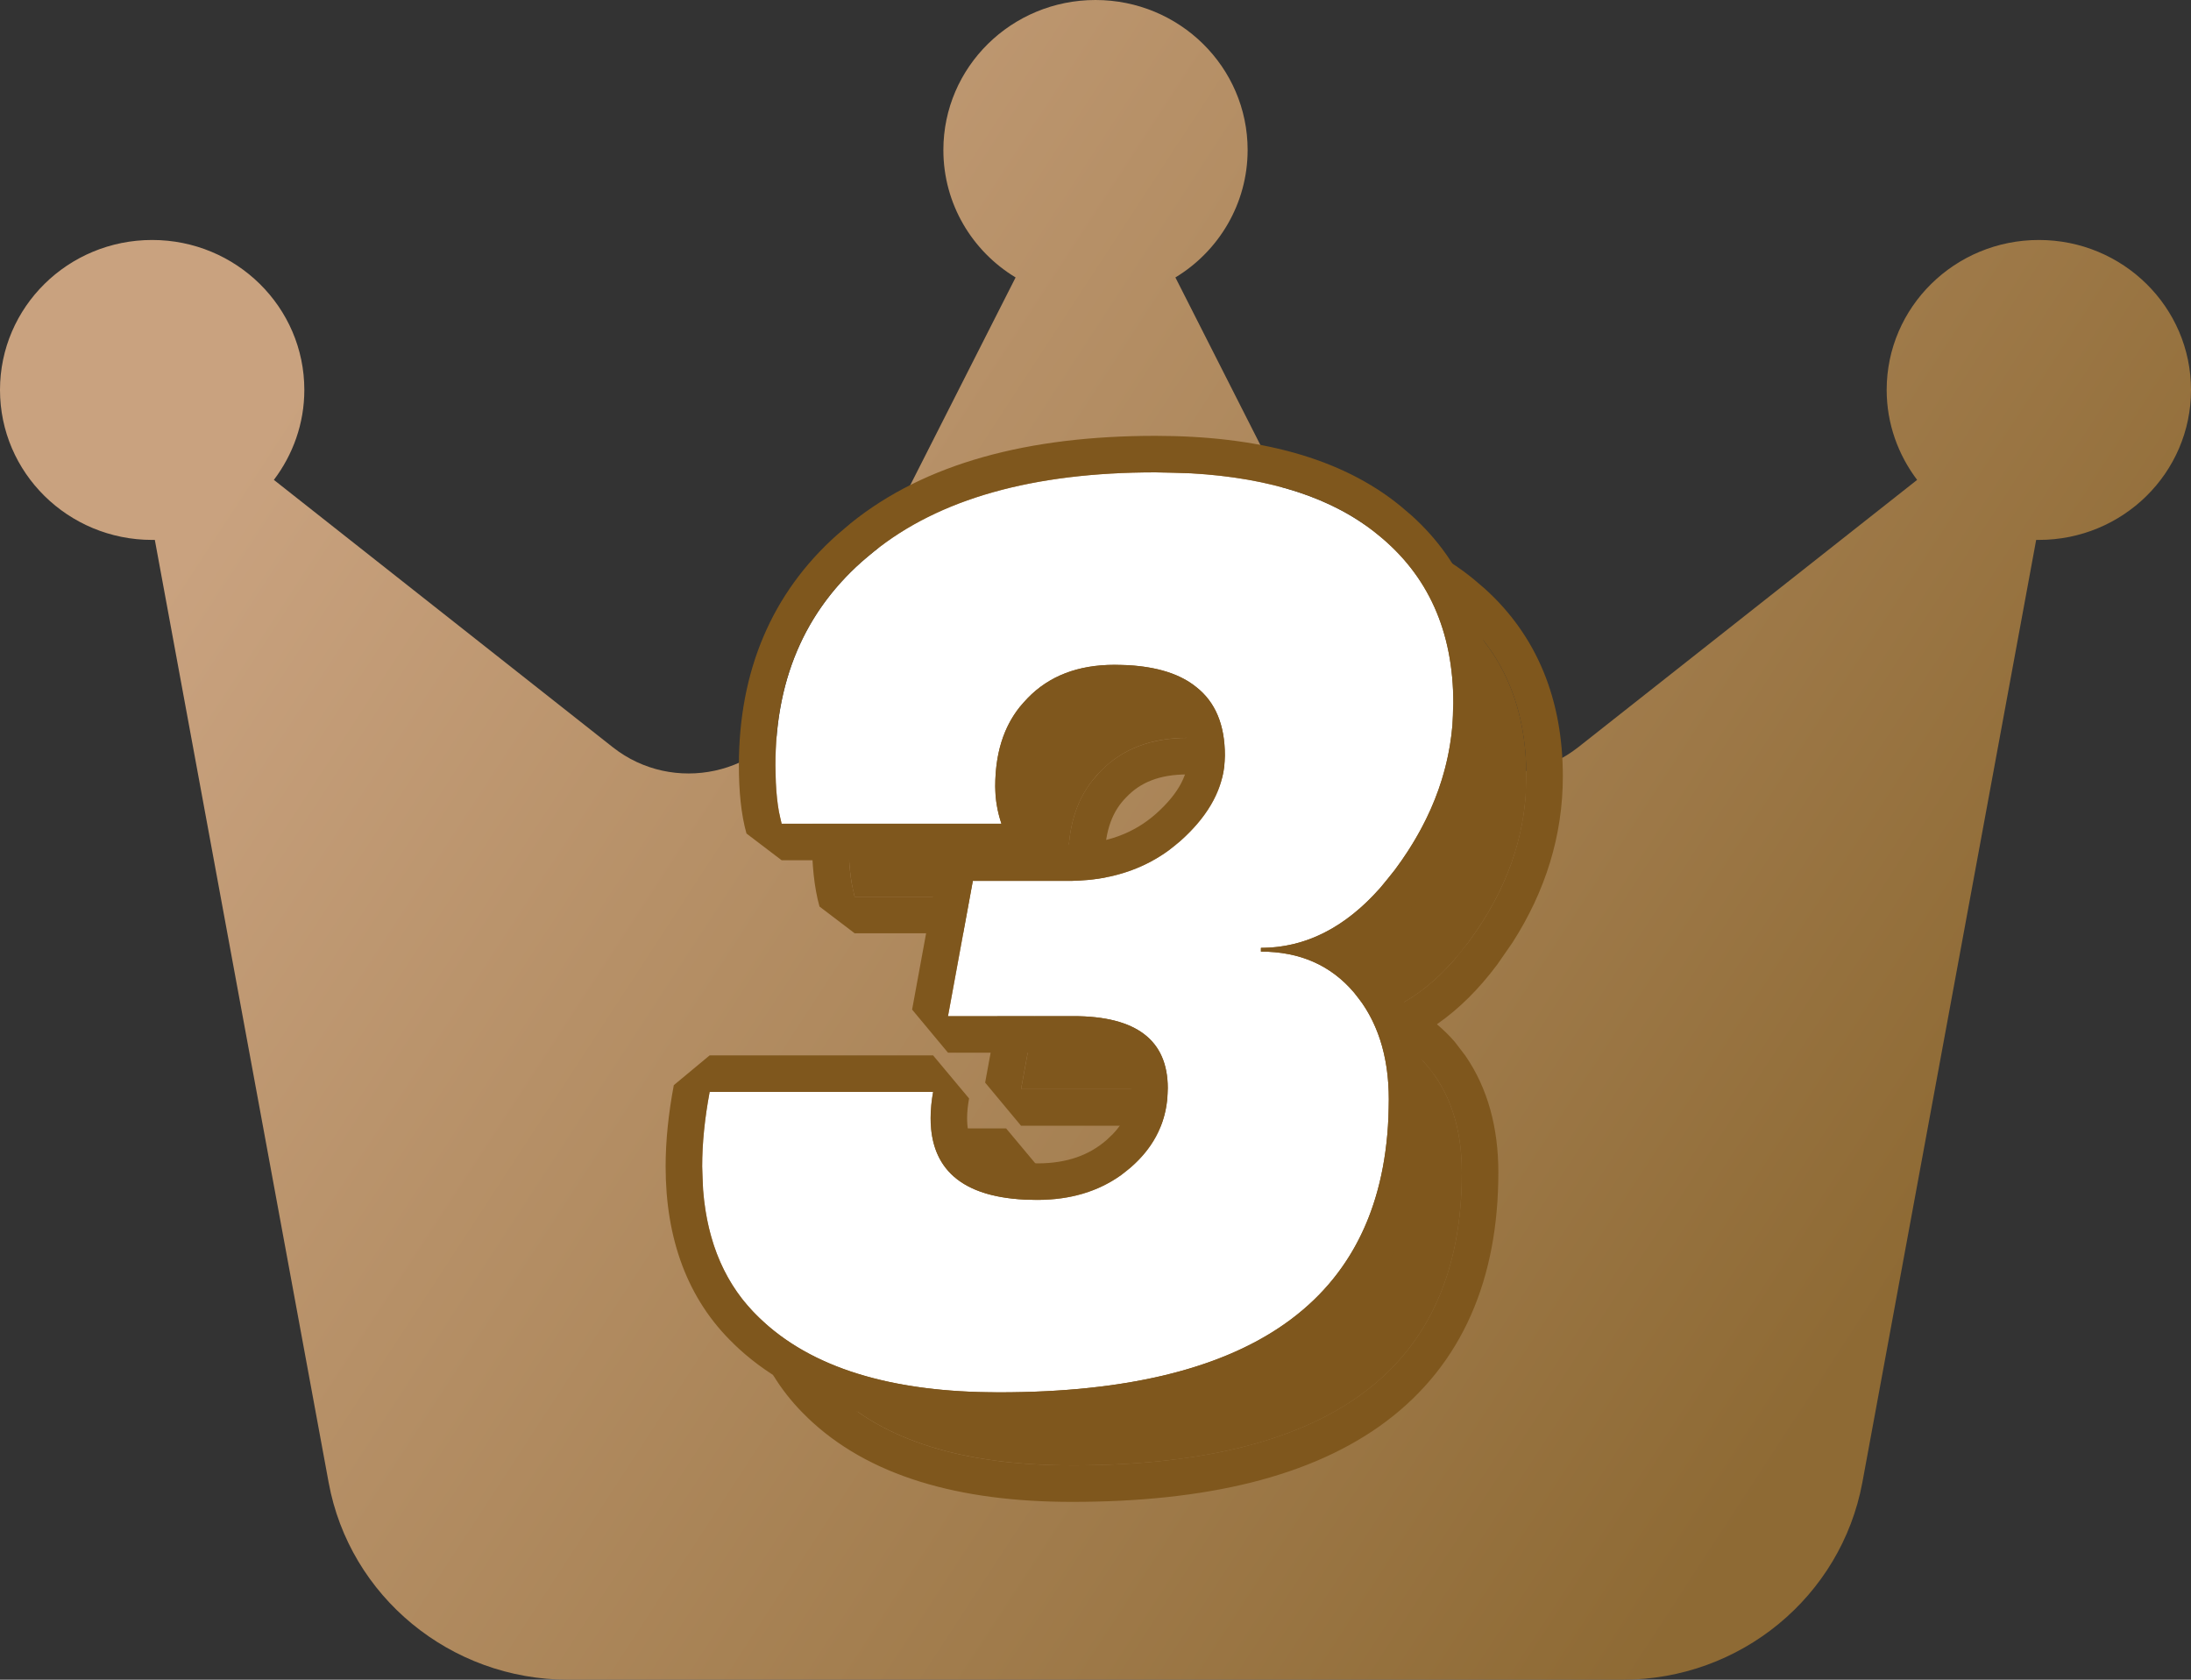
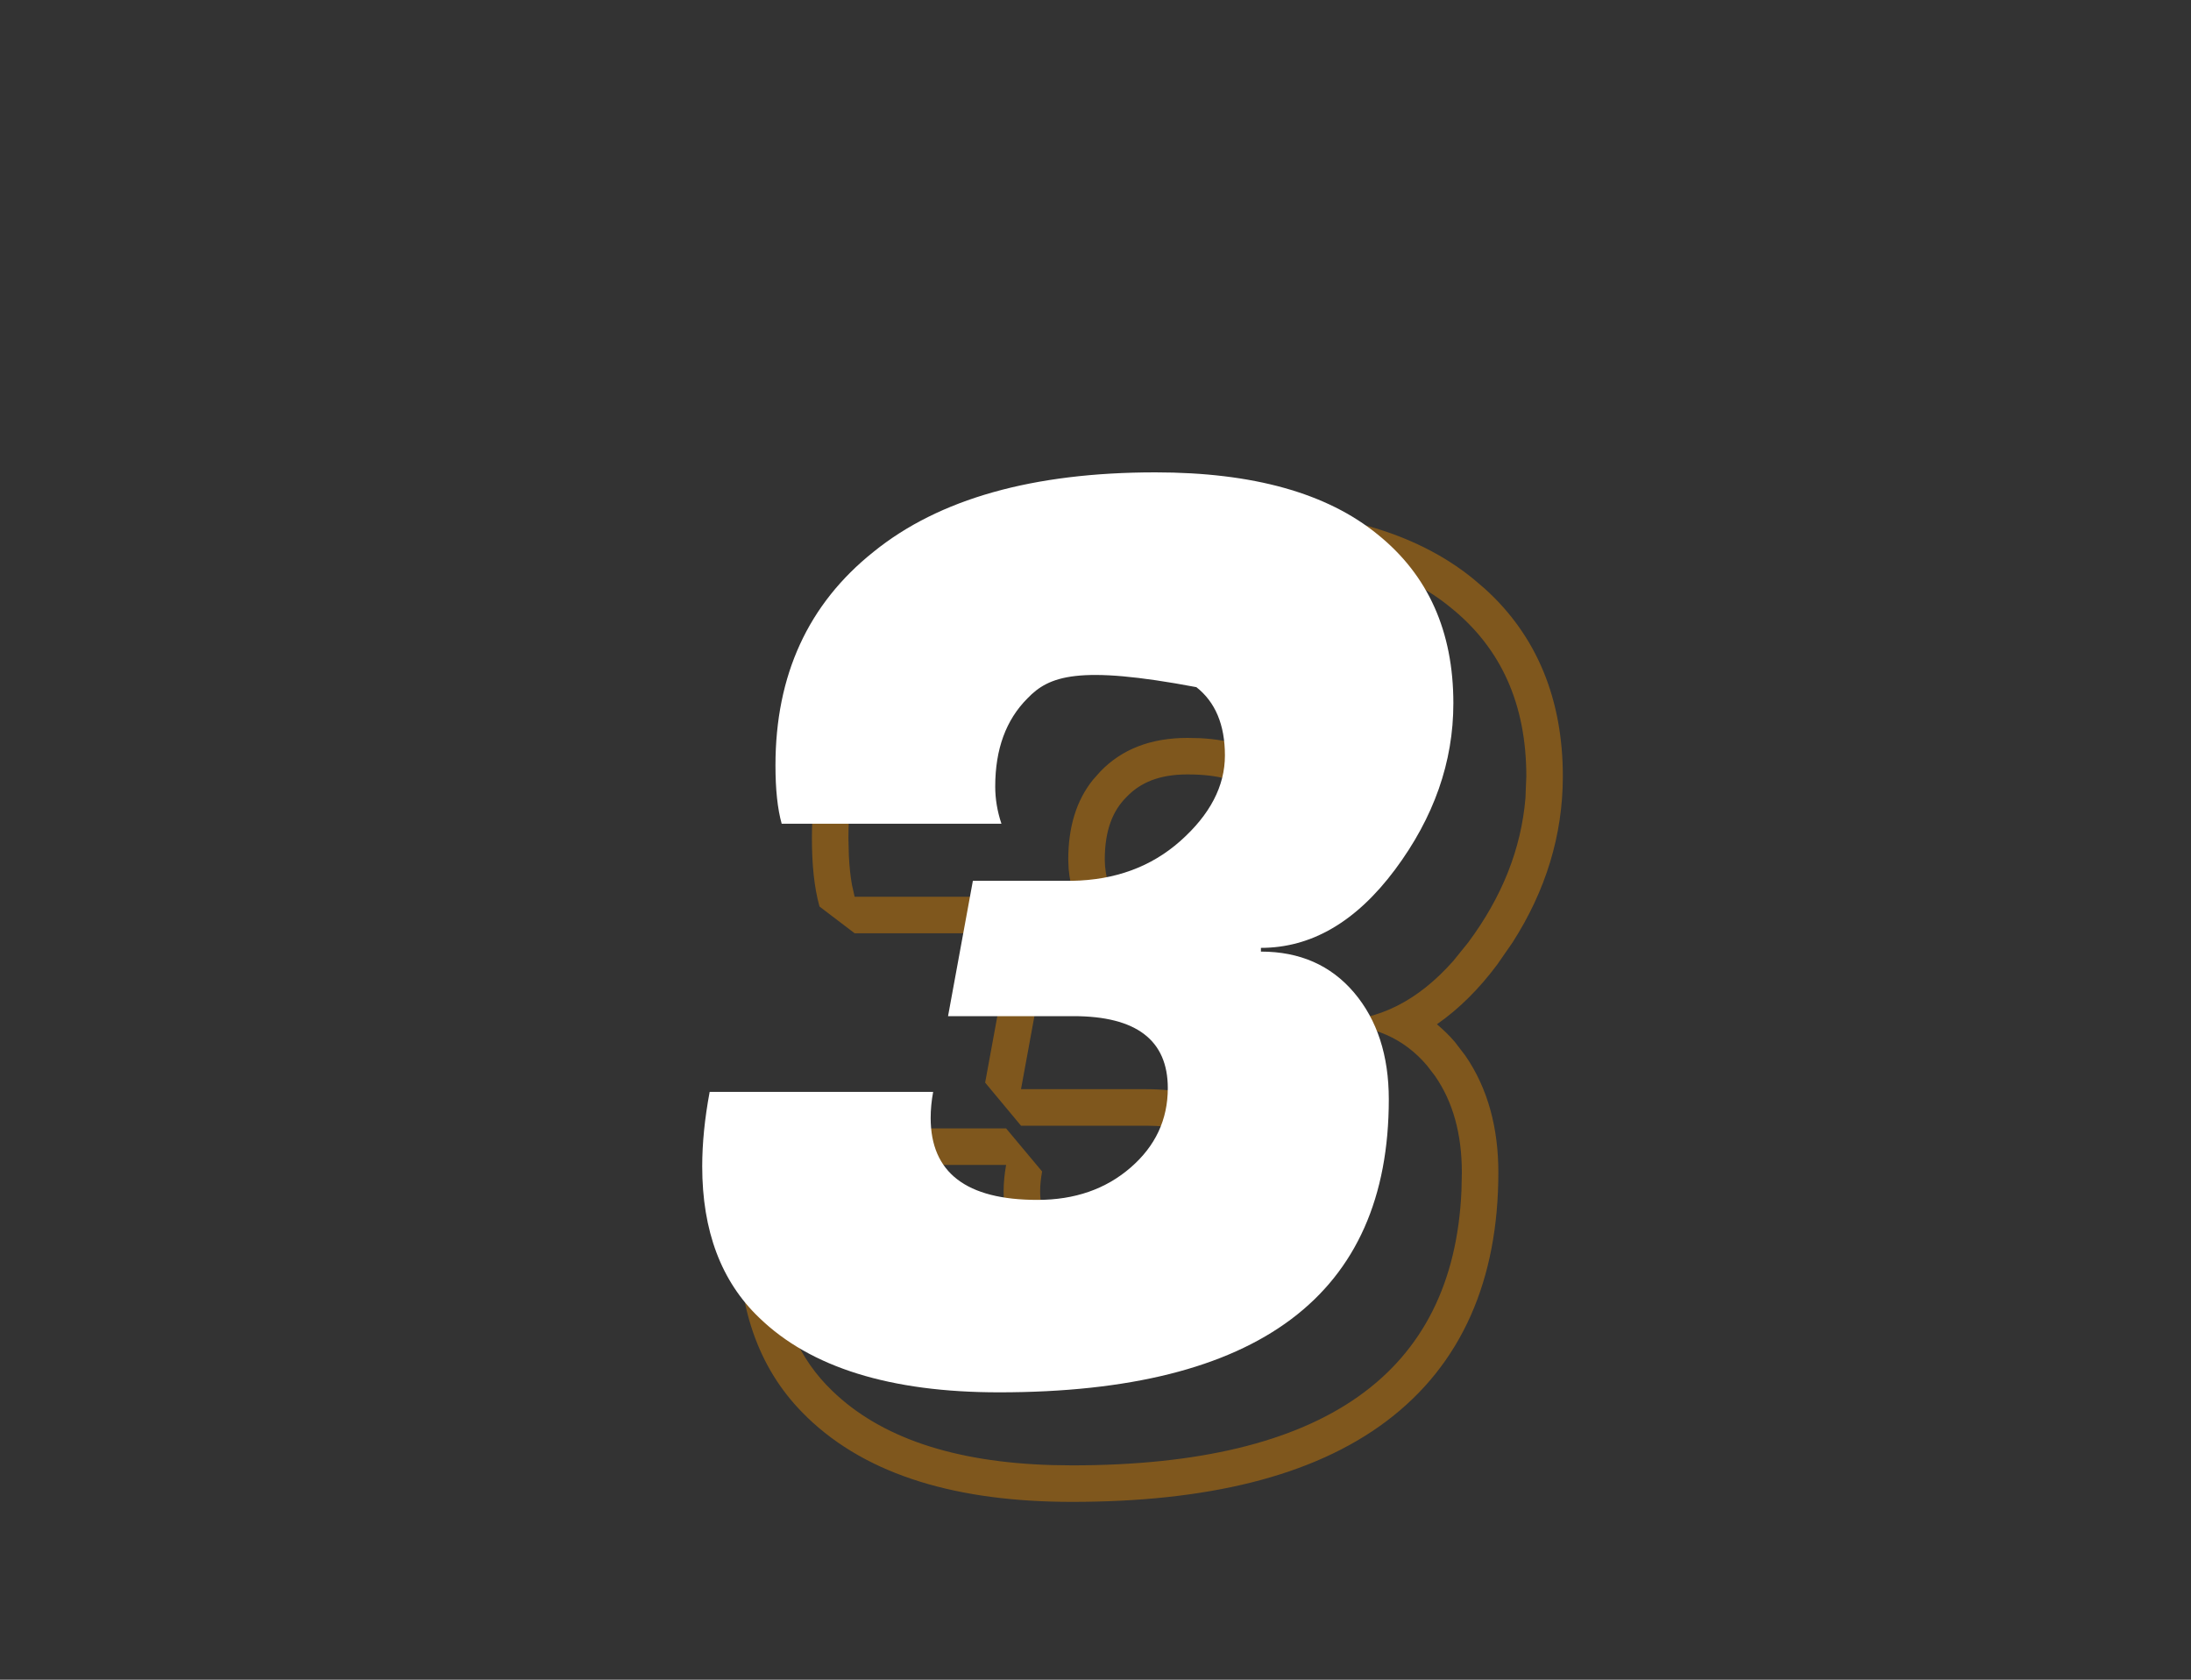
<svg xmlns="http://www.w3.org/2000/svg" width="30" height="23" viewBox="0 0 30 23" fill="none">
  <rect x="0" y="0" width="30" height="23" fill="#333333" stroke="none" />
-   <path d="M16.094 3.799C16.688 3.44 17.083 2.788 17.083 2.054C17.083 0.919 16.151 0 15 0C13.849 0 12.917 0.919 12.917 2.054C12.917 2.793 13.312 3.44 13.906 3.799L10.922 9.683C10.448 10.617 9.219 10.884 8.391 10.232L3.75 6.571C4.01 6.227 4.167 5.801 4.167 5.339C4.167 4.205 3.234 3.286 2.083 3.286C0.932 3.286 0 4.205 0 5.339C0 6.474 0.932 7.393 2.083 7.393H2.12L4.5 20.3C4.786 21.86 6.167 23 7.781 23H22.219C23.828 23 25.208 21.865 25.5 20.3L27.88 7.393H27.917C29.068 7.393 30 6.474 30 5.339C30 4.205 29.068 3.286 27.917 3.286C26.766 3.286 25.833 4.205 25.833 5.339C25.833 5.801 25.99 6.227 26.25 6.571L21.609 10.232C20.781 10.884 19.552 10.617 19.078 9.683L16.094 3.799Z" fill="url(#paint0_linear_1419_7665)" />
-   <path d="M14.627 11.769C14.627 11.939 14.655 12.109 14.712 12.279H11.703C11.646 12.075 11.618 11.809 11.618 11.48C11.618 10.245 12.065 9.27 12.961 8.556C13.856 7.831 15.142 7.468 16.82 7.468C18.157 7.468 19.171 7.752 19.863 8.318C20.554 8.874 20.9 9.644 20.9 10.63C20.9 11.435 20.633 12.194 20.101 12.908C19.568 13.622 18.956 13.979 18.265 13.979V14.03C18.797 14.03 19.222 14.217 19.54 14.591C19.857 14.965 20.016 15.453 20.016 16.053C20.016 18.728 18.236 20.065 14.678 20.065C13.193 20.065 12.099 19.725 11.397 19.045C10.875 18.547 10.615 17.855 10.615 16.971C10.615 16.654 10.649 16.314 10.717 15.951H13.777C13.754 16.076 13.743 16.195 13.743 16.308C13.743 17.056 14.23 17.43 15.205 17.43C15.715 17.43 16.14 17.283 16.48 16.988C16.82 16.694 16.99 16.331 16.99 15.9C16.99 15.243 16.559 14.914 15.698 14.914H13.981L14.321 13.061H15.681C16.27 13.05 16.763 12.869 17.16 12.517C17.568 12.155 17.772 11.764 17.772 11.344C17.772 10.925 17.641 10.613 17.381 10.409C17.131 10.205 16.757 10.103 16.259 10.103C15.76 10.103 15.363 10.256 15.069 10.562C14.774 10.857 14.627 11.259 14.627 11.769Z" fill="#7F571D" />
  <path d="M20.016 16.053C20.016 15.527 19.894 15.088 19.651 14.736L19.54 14.591C19.223 14.217 18.797 14.03 18.265 14.03V13.979C18.87 13.979 19.414 13.706 19.898 13.159L20.101 12.908C20.567 12.283 20.828 11.624 20.887 10.93L20.899 10.63C20.899 9.644 20.554 8.874 19.862 8.318C19.257 7.823 18.405 7.543 17.306 7.481L16.819 7.468C15.142 7.468 13.856 7.831 12.961 8.556L12.798 8.693C12.011 9.393 11.617 10.322 11.617 11.48L11.623 11.715C11.63 11.864 11.644 11.997 11.665 12.114L11.702 12.279H14.712C14.669 12.152 14.643 12.024 14.632 11.896L14.627 11.77C14.627 11.323 14.739 10.959 14.965 10.678L15.068 10.562C15.363 10.257 15.76 10.104 16.259 10.104L16.439 10.108C16.849 10.131 17.163 10.231 17.381 10.409C17.641 10.613 17.771 10.925 17.771 11.344L17.762 11.5C17.717 11.861 17.516 12.2 17.159 12.518L17.007 12.641C16.691 12.872 16.322 13.008 15.898 13.049L15.681 13.062H14.32L13.98 14.914H15.697C16.559 14.914 16.989 15.243 16.989 15.9L16.981 16.059C16.944 16.421 16.777 16.73 16.48 16.988L16.349 17.092C16.033 17.317 15.651 17.43 15.205 17.43V16.93C15.612 16.93 15.915 16.816 16.152 16.61L16.234 16.532C16.412 16.348 16.489 16.144 16.489 15.9C16.489 15.691 16.428 15.608 16.363 15.559C16.273 15.49 16.078 15.414 15.697 15.414H13.98L13.489 14.824L13.829 12.971L14.059 12.779H11.702L11.221 12.413C11.147 12.149 11.117 11.832 11.117 11.48C11.117 10.193 11.563 9.124 12.463 8.322L12.648 8.165C13.665 7.343 15.08 6.968 16.819 6.968C18.215 6.968 19.36 7.262 20.176 7.929L20.325 8.056C21.048 8.706 21.399 9.582 21.399 10.63C21.399 11.438 21.163 12.2 20.709 12.907L20.501 13.207C20.252 13.541 19.976 13.816 19.675 14.025C19.761 14.099 19.845 14.178 19.921 14.268L20.064 14.455C20.374 14.905 20.516 15.448 20.516 16.053C20.516 17.512 20.023 18.679 18.981 19.462C17.967 20.224 16.505 20.565 14.678 20.565C13.129 20.565 11.883 20.212 11.049 19.404V19.403C10.409 18.79 10.114 17.957 10.114 16.971C10.114 16.618 10.153 16.247 10.226 15.859L10.717 15.451H13.776L14.269 16.041C14.251 16.139 14.242 16.229 14.242 16.309C14.242 16.564 14.319 16.681 14.412 16.753C14.53 16.844 14.768 16.93 15.205 16.93V17.43L15.027 17.426C14.171 17.382 13.742 17.009 13.742 16.309C13.742 16.195 13.754 16.076 13.776 15.951H10.717C10.649 16.314 10.614 16.654 10.614 16.971L10.627 17.294C10.684 18.025 10.941 18.609 11.396 19.045C12.055 19.683 13.058 20.022 14.404 20.061L14.678 20.065C18.125 20.065 19.903 18.81 20.011 16.3L20.016 16.053ZM17.271 11.344C17.271 11.034 17.18 10.887 17.072 10.803L17.064 10.796V10.795C16.941 10.695 16.701 10.604 16.259 10.604C15.87 10.604 15.613 10.718 15.429 10.909L15.422 10.916C15.241 11.097 15.127 11.361 15.127 11.77C15.127 11.883 15.145 11.999 15.185 12.121L14.868 12.562H15.671C16.156 12.552 16.531 12.406 16.828 12.143C17.163 11.845 17.271 11.58 17.271 11.344Z" fill="#7F571D" />
-   <path d="M13.627 10.769C13.627 10.939 13.655 11.109 13.712 11.279H10.703C10.646 11.075 10.618 10.809 10.618 10.48C10.618 9.245 11.065 8.27 11.961 7.556C12.856 6.831 14.142 6.468 15.82 6.468C17.157 6.468 18.171 6.752 18.863 7.318C19.554 7.874 19.9 8.644 19.9 9.63C19.9 10.435 19.633 11.194 19.101 11.908C18.568 12.622 17.956 12.979 17.265 12.979V13.03C17.797 13.03 18.222 13.217 18.54 13.591C18.857 13.965 19.016 14.453 19.016 15.053C19.016 17.728 17.236 19.065 13.678 19.065C12.193 19.065 11.099 18.725 10.397 18.045C9.875 17.547 9.615 16.855 9.615 15.971C9.615 15.654 9.649 15.314 9.717 14.951H12.777C12.754 15.076 12.743 15.195 12.743 15.308C12.743 16.056 13.23 16.43 14.205 16.43C14.715 16.43 15.14 16.283 15.48 15.988C15.82 15.694 15.99 15.331 15.99 14.9C15.99 14.243 15.559 13.914 14.698 13.914H12.981L13.321 12.061H14.681C15.27 12.05 15.763 11.869 16.16 11.517C16.568 11.155 16.772 10.764 16.772 10.344C16.772 9.925 16.641 9.613 16.381 9.409C16.131 9.205 15.757 9.103 15.259 9.103C14.76 9.103 14.363 9.256 14.069 9.562C13.774 9.857 13.627 10.259 13.627 10.769Z" fill="white" />
-   <path d="M19.016 15.053C19.016 14.527 18.894 14.088 18.651 13.736L18.54 13.591C18.223 13.217 17.797 13.03 17.265 13.03V12.979C17.87 12.979 18.414 12.706 18.898 12.159L19.101 11.908C19.567 11.283 19.828 10.624 19.887 9.93L19.899 9.63C19.899 8.644 19.554 7.874 18.862 7.318C18.257 6.823 17.405 6.543 16.306 6.481L15.819 6.468C14.142 6.468 12.856 6.831 11.961 7.556L11.798 7.693C11.011 8.393 10.617 9.322 10.617 10.48L10.623 10.715C10.63 10.864 10.644 10.997 10.665 11.114L10.702 11.279H13.712C13.669 11.152 13.643 11.024 13.632 10.896L13.627 10.77C13.627 10.323 13.739 9.959 13.965 9.678L14.068 9.562C14.363 9.257 14.76 9.104 15.259 9.104L15.44 9.108C15.849 9.131 16.163 9.231 16.381 9.409C16.641 9.613 16.771 9.925 16.771 10.344L16.762 10.5C16.717 10.861 16.516 11.2 16.159 11.518L16.007 11.641C15.691 11.872 15.322 12.008 14.898 12.049L14.681 12.062H13.32L12.98 13.914H14.697C15.559 13.914 15.989 14.243 15.989 14.9L15.981 15.059C15.944 15.421 15.777 15.73 15.479 15.988L15.349 16.092C15.033 16.317 14.651 16.43 14.205 16.43V15.93C14.612 15.93 14.915 15.816 15.152 15.61L15.234 15.532C15.412 15.348 15.489 15.144 15.489 14.9C15.489 14.691 15.428 14.608 15.363 14.559C15.273 14.49 15.079 14.414 14.697 14.414H12.98L12.489 13.824L12.829 11.971L13.059 11.779H10.702L10.221 11.413C10.147 11.149 10.117 10.832 10.117 10.48C10.117 9.193 10.563 8.124 11.463 7.322L11.648 7.165C12.665 6.343 14.08 5.968 15.819 5.968C17.215 5.968 18.36 6.262 19.176 6.929L19.325 7.056C20.048 7.706 20.399 8.582 20.399 9.63C20.399 10.438 20.163 11.2 19.709 11.907L19.501 12.207C19.252 12.541 18.976 12.816 18.675 13.025C18.761 13.099 18.845 13.178 18.921 13.268L19.064 13.455C19.374 13.905 19.516 14.448 19.516 15.053C19.516 16.512 19.023 17.679 17.981 18.462C16.967 19.224 15.505 19.565 13.678 19.565C12.129 19.565 10.883 19.212 10.049 18.404V18.403C9.409 17.79 9.114 16.957 9.114 15.971C9.114 15.618 9.153 15.247 9.226 14.859L9.717 14.451H12.776L13.269 15.041C13.251 15.139 13.242 15.229 13.242 15.309C13.242 15.564 13.319 15.681 13.412 15.753C13.53 15.844 13.768 15.93 14.205 15.93V16.43L14.027 16.426C13.171 16.382 12.742 16.009 12.742 15.309C12.742 15.195 12.754 15.076 12.776 14.951H9.717C9.649 15.314 9.614 15.653 9.614 15.971L9.627 16.294C9.684 17.025 9.941 17.609 10.396 18.045C11.055 18.683 12.058 19.022 13.404 19.061L13.678 19.065C17.125 19.065 18.903 17.81 19.011 15.3L19.016 15.053ZM16.271 10.344C16.271 10.034 16.18 9.887 16.072 9.803L16.064 9.796V9.795C15.941 9.695 15.701 9.604 15.259 9.604C14.87 9.604 14.613 9.718 14.429 9.909L14.422 9.916C14.241 10.097 14.127 10.361 14.127 10.77C14.127 10.883 14.145 10.999 14.185 11.121L13.868 11.562H14.671C15.156 11.552 15.531 11.406 15.828 11.143C16.163 10.845 16.271 10.58 16.271 10.344Z" fill="#7F571D" />
+   <path d="M13.627 10.769C13.627 10.939 13.655 11.109 13.712 11.279H10.703C10.646 11.075 10.618 10.809 10.618 10.48C10.618 9.245 11.065 8.27 11.961 7.556C12.856 6.831 14.142 6.468 15.82 6.468C17.157 6.468 18.171 6.752 18.863 7.318C19.554 7.874 19.9 8.644 19.9 9.63C19.9 10.435 19.633 11.194 19.101 11.908C18.568 12.622 17.956 12.979 17.265 12.979V13.03C17.797 13.03 18.222 13.217 18.54 13.591C18.857 13.965 19.016 14.453 19.016 15.053C19.016 17.728 17.236 19.065 13.678 19.065C12.193 19.065 11.099 18.725 10.397 18.045C9.875 17.547 9.615 16.855 9.615 15.971C9.615 15.654 9.649 15.314 9.717 14.951H12.777C12.754 15.076 12.743 15.195 12.743 15.308C12.743 16.056 13.23 16.43 14.205 16.43C14.715 16.43 15.14 16.283 15.48 15.988C15.82 15.694 15.99 15.331 15.99 14.9C15.99 14.243 15.559 13.914 14.698 13.914H12.981L13.321 12.061H14.681C15.27 12.05 15.763 11.869 16.16 11.517C16.568 11.155 16.772 10.764 16.772 10.344C16.772 9.925 16.641 9.613 16.381 9.409C14.76 9.103 14.363 9.256 14.069 9.562C13.774 9.857 13.627 10.259 13.627 10.769Z" fill="white" />
  <defs>
    <linearGradient id="paint0_linear_1419_7665" x1="30" y1="11.5" x2="8.952" y2="-2.227" gradientUnits="userSpaceOnUse">
      <stop stop-color="#8E6A34" />
      <stop offset="1" stop-color="#C9A27F" />
    </linearGradient>
  </defs>
</svg>